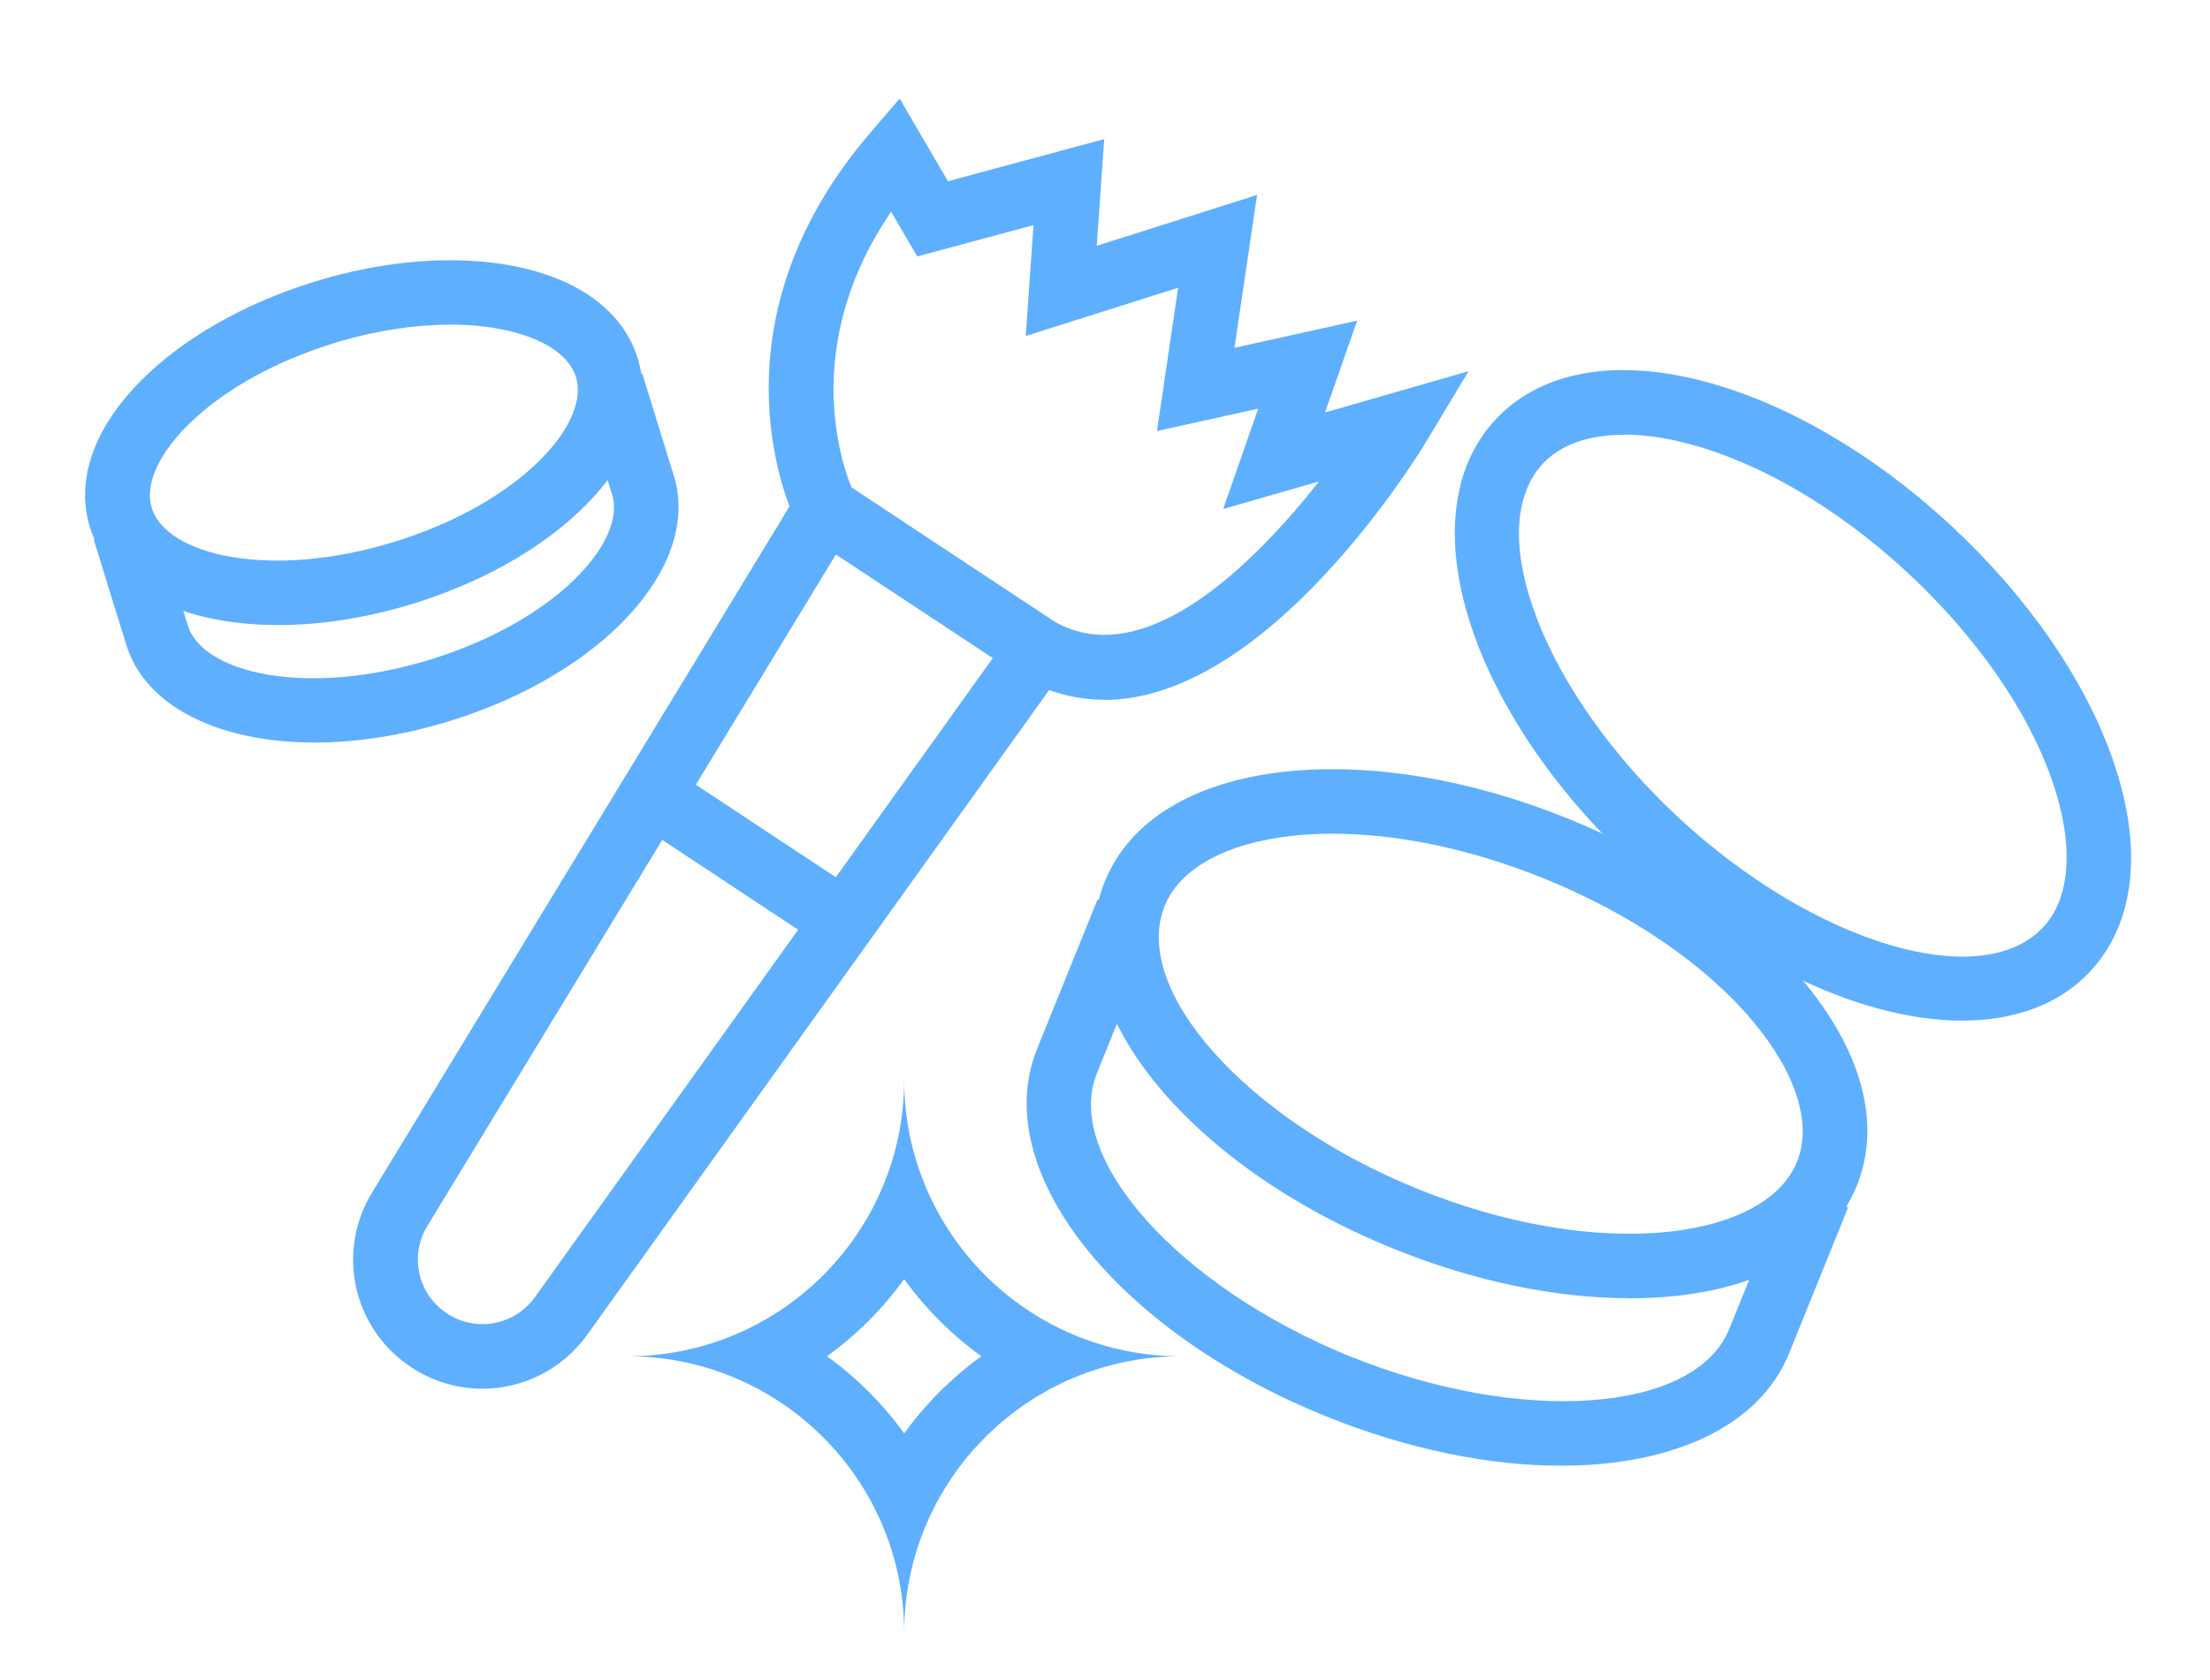
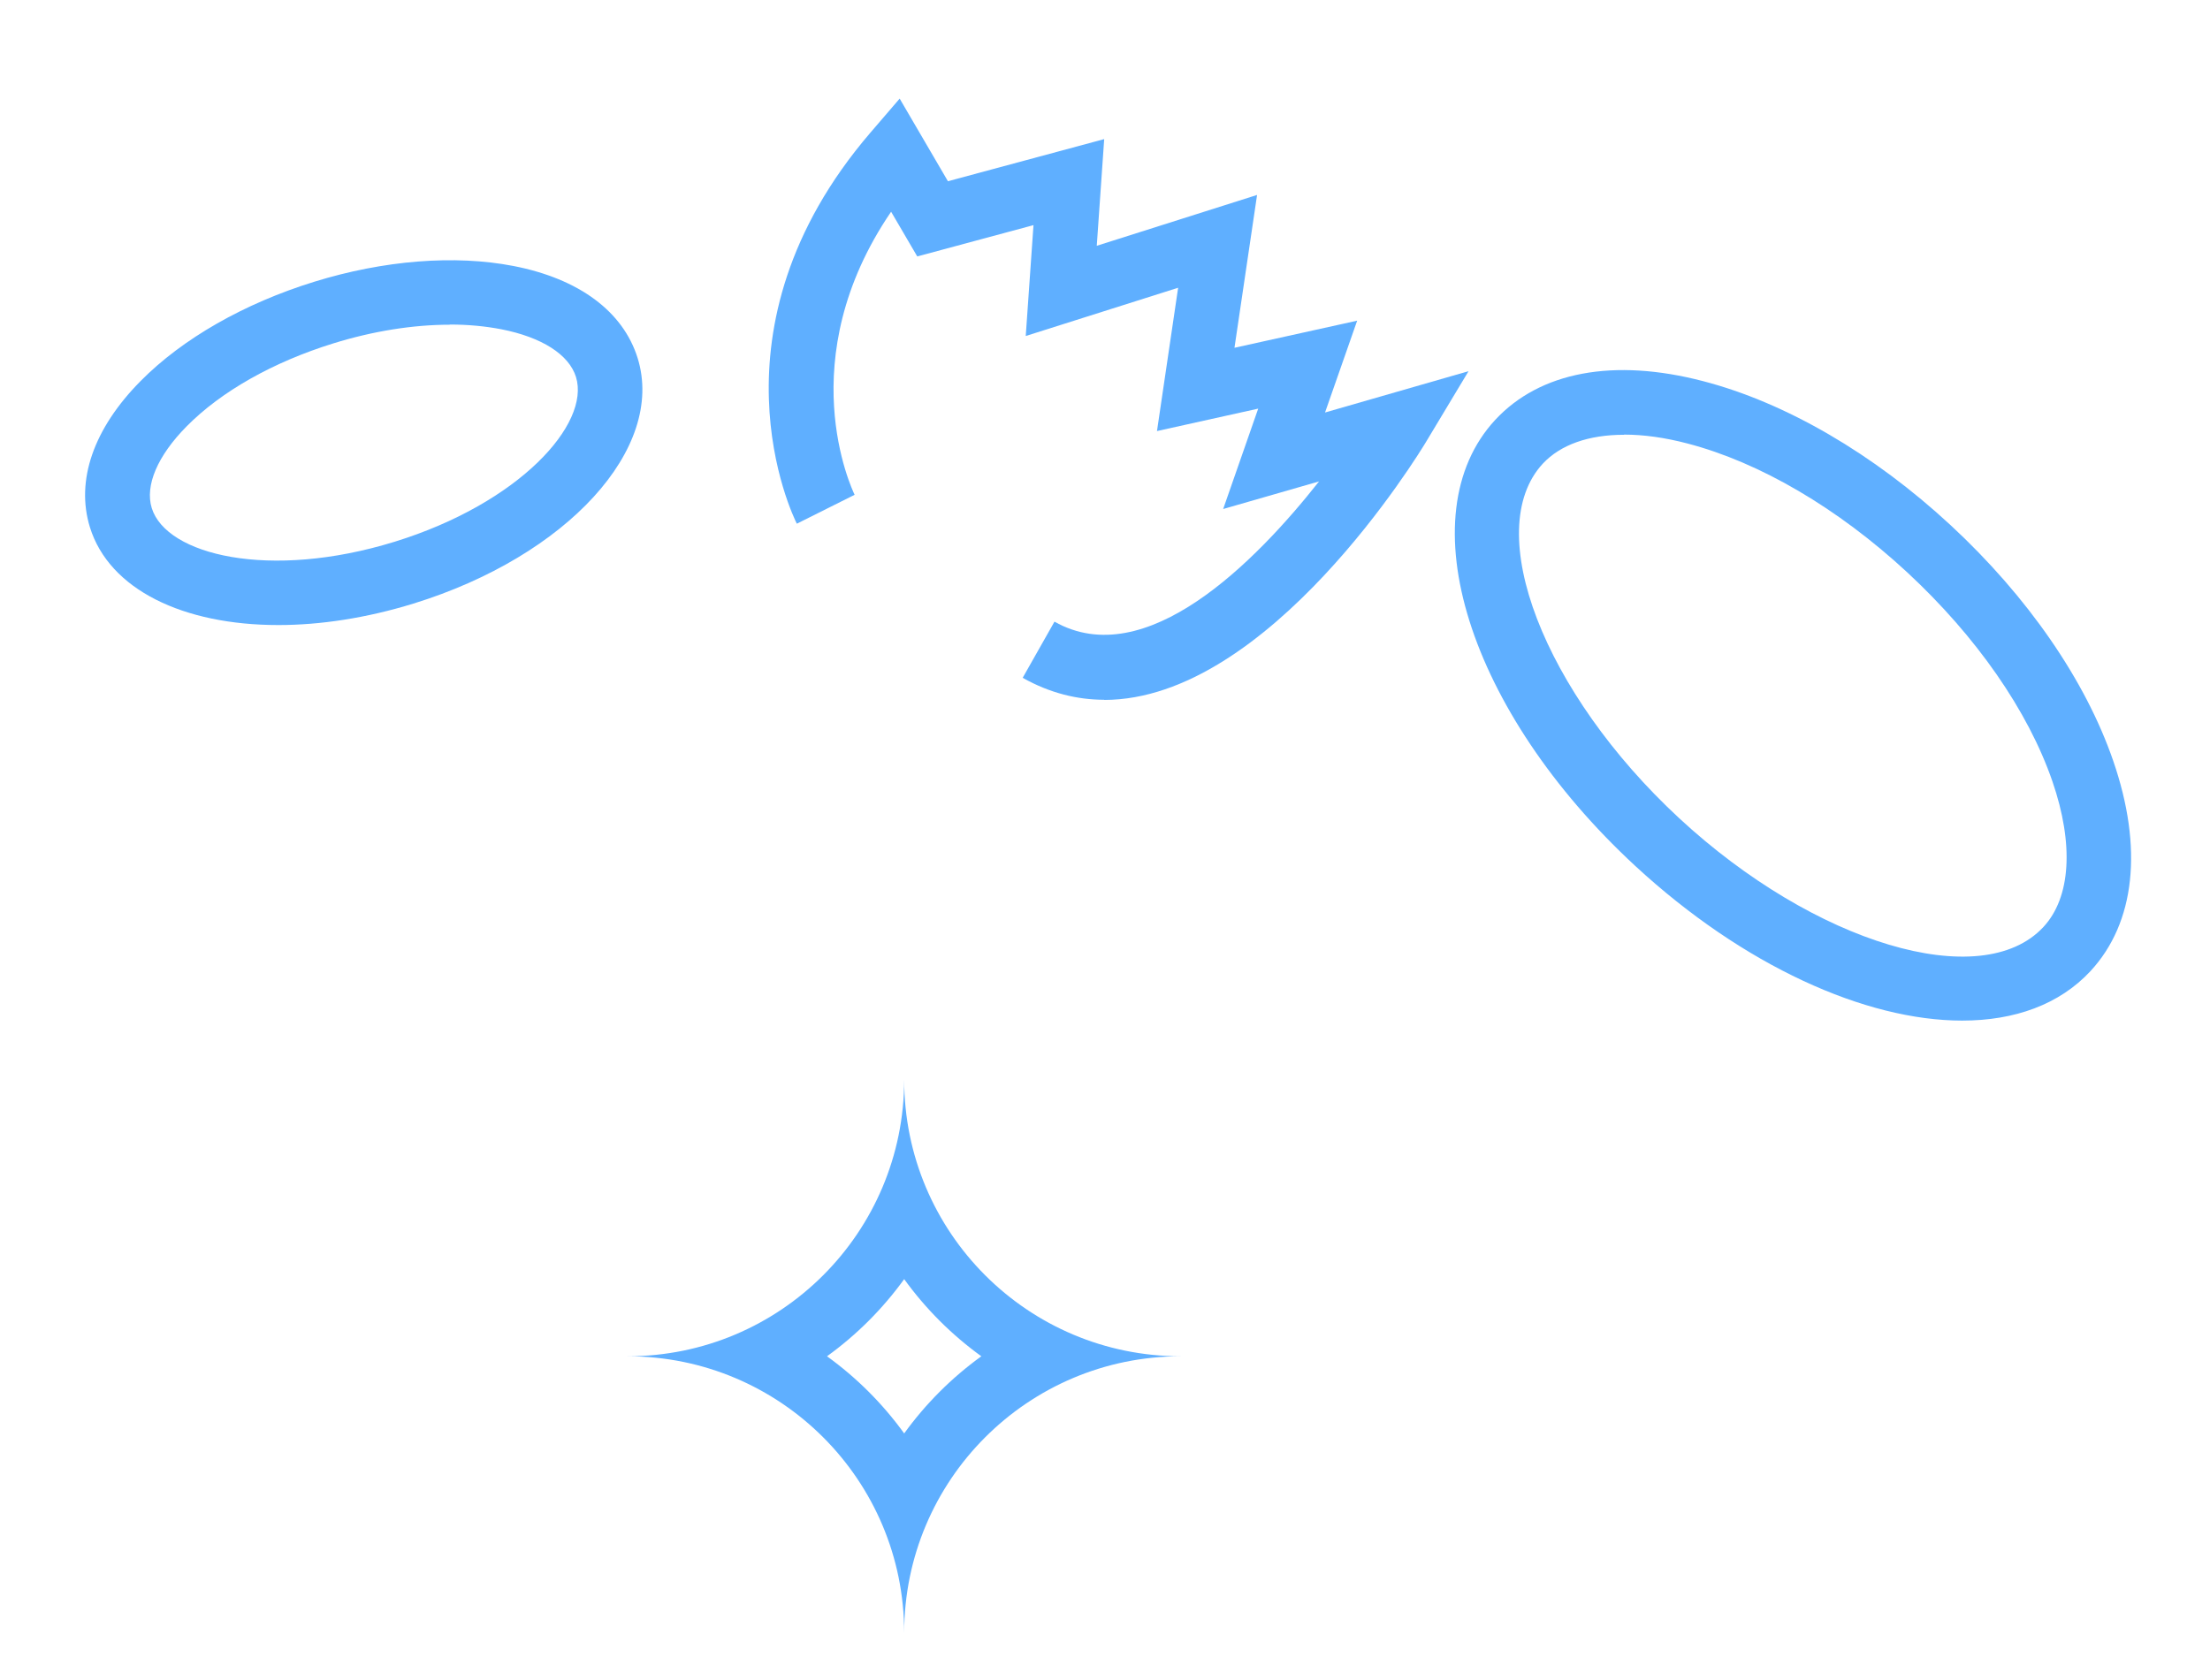
<svg xmlns="http://www.w3.org/2000/svg" id="Layer_1" viewBox="0 0 136.9 104.08">
  <defs>
    <style>.cls-1{fill:#5fafff;}</style>
  </defs>
  <path class="cls-1" d="M56.01,79.26c1.33,1.84,2.94,3.45,4.78,4.78-1.84,1.33-3.45,2.94-4.78,4.78-1.33-1.84-2.94-3.45-4.78-4.78,1.84-1.33,3.45-2.94,4.78-4.78M56.01,66.9h0s0,0,0,0h0ZM56.01,66.9c0,9.47-7.67,17.14-17.14,17.14h0,0c9.47,0,17.14,7.67,17.14,17.14,0-9.47,7.67-17.14,17.14-17.14-9.47,0-17.14-7.67-17.14-17.14h0ZM56.01,101.18h0s0,0,0,0h0Z" />
-   <path class="cls-1" d="M100.92,80.44c-4.56,0-9.63-1.05-14.58-3.06-13.06-5.28-20.93-15.28-17.9-22.76,1.53-3.78,5.51-6.2,11.2-6.81,5.25-.56,11.46.47,17.48,2.91,6.03,2.44,11.21,6.01,14.59,10.07,3.67,4.4,4.84,8.91,3.31,12.69-1.53,3.78-5.51,6.2-11.2,6.82-.94.1-1.91.15-2.9.15ZM82.56,51.66c-.86,0-1.69.04-2.49.13-4.1.44-6.99,2.02-7.92,4.34-2.11,5.22,5.08,13.25,15.69,17.55,5.43,2.2,10.96,3.13,15.56,2.64,4.1-.44,6.99-2.02,7.92-4.34h0c.94-2.32-.04-5.46-2.68-8.63-2.96-3.56-7.59-6.73-13.01-8.92-4.48-1.81-9.02-2.77-13.06-2.77Z" />
-   <path class="cls-1" d="M96.7,90.82c-4.42,0-9.46-1-14.56-3.06-13.06-5.29-20.92-15.28-17.9-22.76l3.75-9.27,3.71,1.5-3.75,9.27c-2.11,5.22,5.08,13.25,15.69,17.55,10.62,4.29,21.37,3.51,23.48-1.7l3.65-9.03,3.71,1.5-3.65,9.03c-1.84,4.55-7.24,6.97-14.13,6.97Z" />
  <path class="cls-1" d="M17.24,38.73c-5.88,0-10.47-2.19-11.67-6.06-.89-2.89.22-6.11,3.14-9.06,2.6-2.63,6.42-4.81,10.75-6.15,4.33-1.34,8.71-1.68,12.34-.98,4.07.79,6.8,2.82,7.7,5.71h0c1.73,5.59-4.37,12.27-13.89,15.21-2.92.9-5.77,1.33-8.37,1.33ZM27.87,20.12c-2.27,0-4.75.39-7.23,1.16-3.71,1.15-6.94,2.97-9.08,5.14-1.8,1.82-2.59,3.67-2.16,5.06.9,2.91,7.29,4.48,15.04,2.09,7.74-2.39,12.14-7.3,11.24-10.21-.43-1.39-2.12-2.47-4.64-2.96-.99-.19-2.05-.29-3.17-.29Z" />
-   <path class="cls-1" d="M19.49,46.01c-5.88,0-10.47-2.19-11.67-6.06l-2.01-6.51,3.82-1.18,2.01,6.51c.9,2.91,7.29,4.48,15.04,2.09,7.74-2.39,12.14-7.3,11.24-10.21l-1.96-6.34,3.82-1.18,1.96,6.34c1.73,5.59-4.37,12.27-13.89,15.21-2.92.9-5.77,1.33-8.37,1.33Z" />
  <path class="cls-1" d="M121.55,63.24c-5.99,0-13.55-3.39-20.26-9.59-10.34-9.57-14.15-21.71-8.67-27.63,2.77-2.99,7.35-3.85,12.89-2.4,5.11,1.33,10.55,4.5,15.32,8.92,4.77,4.42,8.35,9.6,10.07,14.59,1.87,5.41,1.37,10.04-1.4,13.04-1.93,2.08-4.71,3.07-7.95,3.07ZM100.6,26.94c-2.18,0-3.93.61-5.03,1.79-3.82,4.13.05,14.19,8.45,21.97,8.4,7.78,18.73,10.87,22.56,6.74,1.7-1.83,1.9-5.12.56-9.02-1.51-4.38-4.71-8.98-9-12.96-4.3-3.98-9.13-6.81-13.61-7.98-1.41-.37-2.72-.55-3.92-.55Z" />
-   <path class="cls-1" d="M29.89,86.05c-1.52,0-3.05-.43-4.42-1.33h0c-3.6-2.38-4.67-7.14-2.42-10.83l27.47-45.16,16.64,11-30.78,42.97c-1.56,2.18-4.01,3.35-6.5,3.35ZM51.78,34.36l-25.31,41.61c-1.12,1.84-.59,4.22,1.21,5.41h0c1.8,1.19,4.2.75,5.46-1.01l28.36-39.59-9.72-6.42Z" />
-   <rect class="cls-1" x="44.34" y="46.03" width="4" height="14.25" transform="translate(-23.56 62.5) rotate(-56.53)" />
  <path class="cls-1" d="M68.41,43.36c-1.67,0-3.37-.41-5.06-1.36l1.97-3.48c5.66,3.2,12.46-3.71,16.39-8.69l-5.94,1.71,2.17-6.22-6.27,1.39,1.31-8.88-9.44,2.99.48-6.87-7.2,1.94-1.62-2.77c-6.24,9.16-2.43,17.18-2.26,17.54l-3.58,1.79c-.25-.49-5.88-12.05,4.54-24.21l1.83-2.13,2.99,5.12,9.68-2.61-.46,6.61,9.93-3.15-1.4,9.47,7.6-1.68-1.99,5.69,8.89-2.56-2.62,4.36c-.45.75-9.75,16.01-19.95,16.01Z" />
</svg>